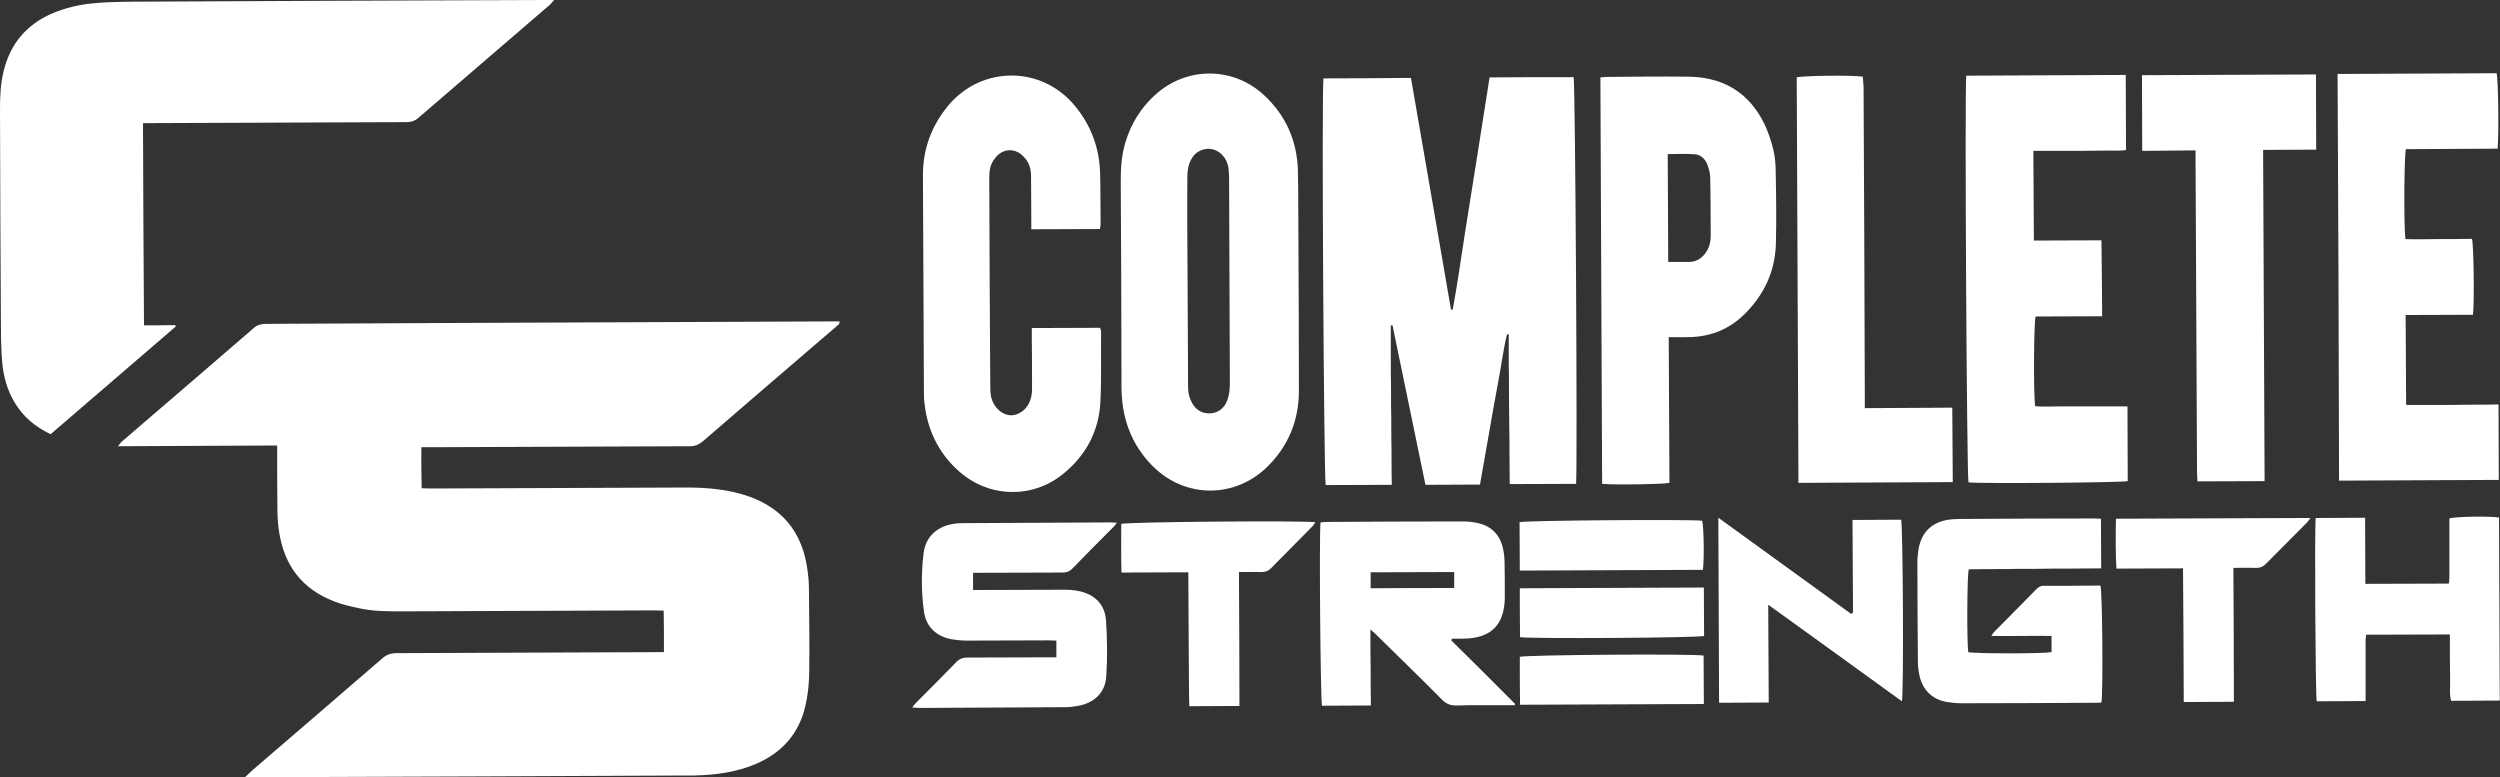
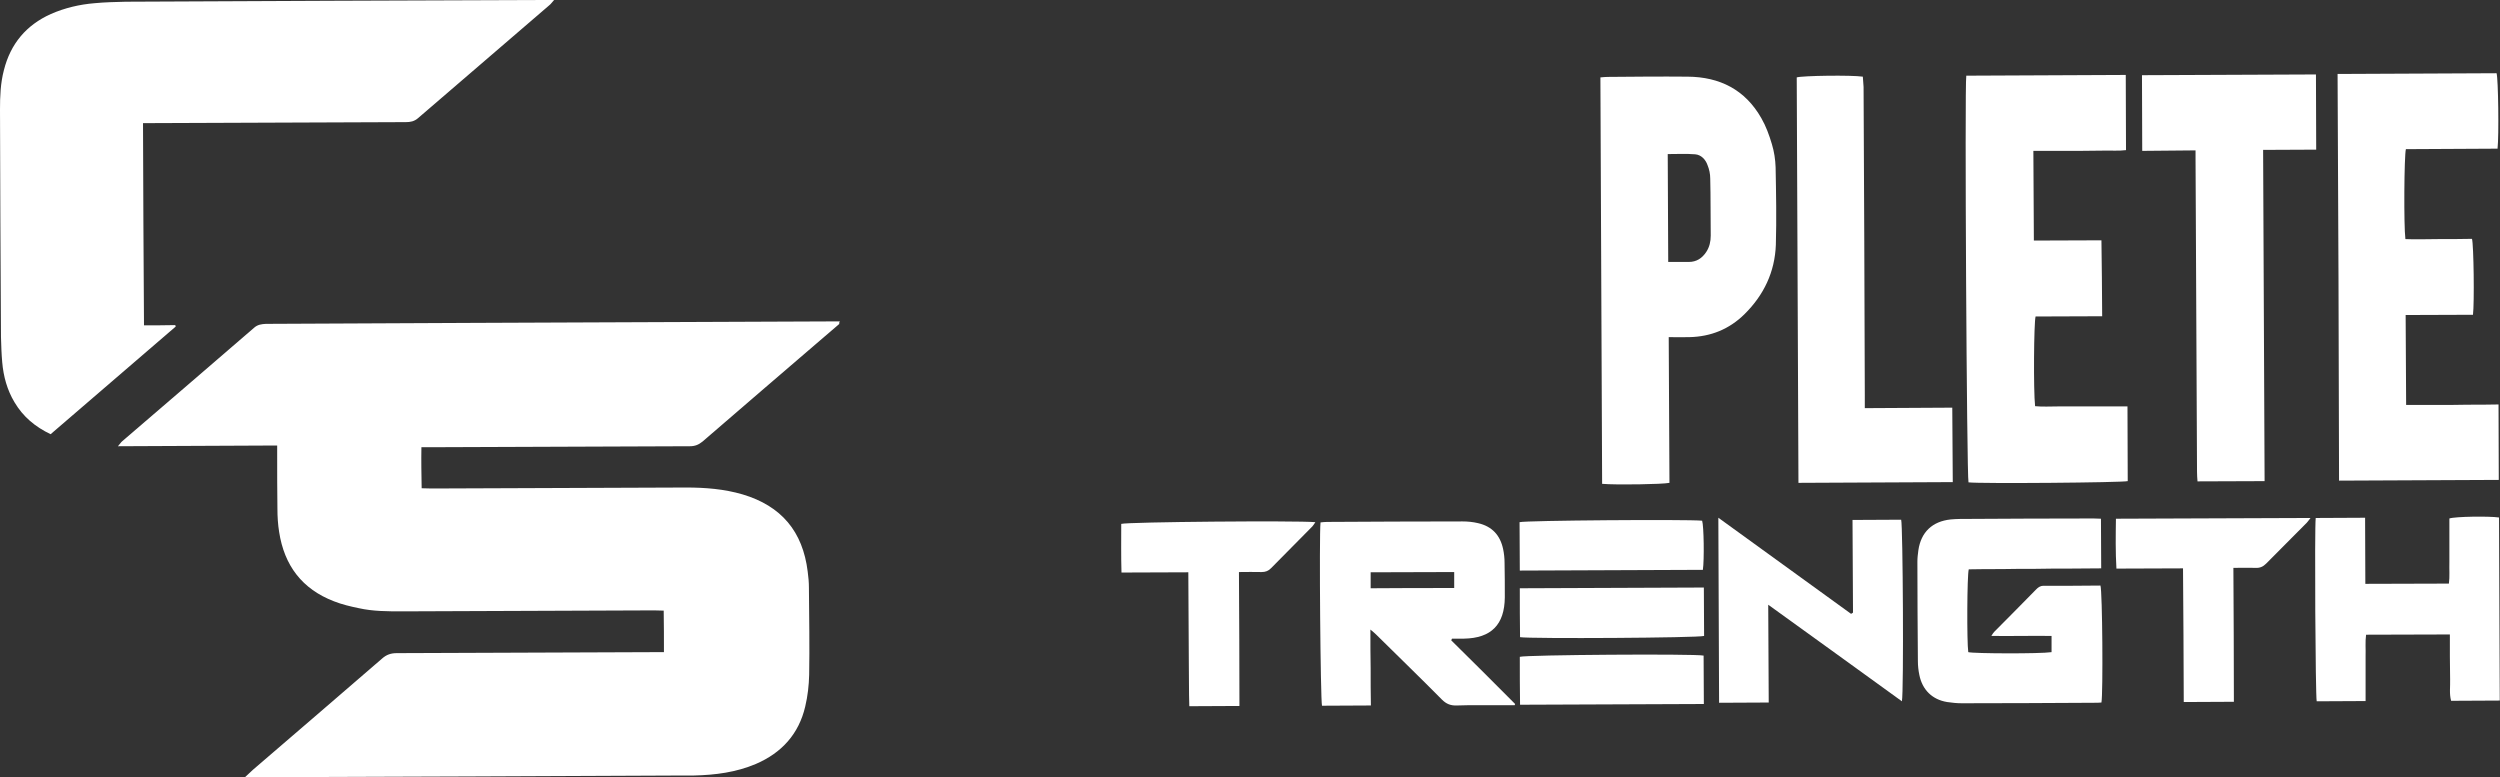
<svg xmlns="http://www.w3.org/2000/svg" id="Layer_1" x="0px" y="0px" viewBox="0 0 1017.4 316.4" style="enable-background:new 0 0 1017.4 316.4;" xml:space="preserve">
  <rect x="0" y="0" width="1017.4" height="316.4" fill="#333333" stroke="none" />
  <style type="text/css">	.st0{fill:#FFFFFF;}</style>
  <g>
    <path class="st0" d="M341.6,131.8c-2.6,2.2-5.1,4.4-7.7,6.6c-16,13.8-32.1,27.5-48,41.3c-1.6,1.3-3.1,1.9-5.1,1.9  c-35,0.1-70,0.3-105.1,0.4c-1.3,0-2.5,0-4.2,0c-0.1,5.6,0,10.9,0.1,16.7c1.5,0,2.8,0.1,4.1,0.1c34.5-0.1,69-0.3,103.5-0.4  c7.8,0,15.5,0.6,23,2.8c15.8,4.7,24.5,15.1,26.5,31.4c0.3,2.2,0.5,4.4,0.5,6.7c0.1,11.8,0.3,23.6,0.1,35.3  c-0.1,4.3-0.6,8.7-1.6,12.9c-2.6,11.2-9.6,18.9-20.1,23.4c-8,3.4-16.5,4.5-25.2,4.7c-1.4,0-2.8,0-4.1,0  c-57.9,0.3-115.9,0.5-173.8,0.7c-1.3,0-2.6,0-4.7-0.1c1.4-1.3,2.2-2.1,3.1-2.9c17.5-15.1,35.1-30.1,52.6-45.3  c1.8-1.6,3.6-2.2,6-2.2c34.8-0.1,69.6-0.3,104.4-0.4c1.4,0,2.7,0,4.3,0c0-5.7,0-11-0.1-16.9c-1.3,0-2.6-0.1-3.9-0.1  c-34.2,0.1-68.3,0.3-102.5,0.4c-5.9,0-11.9,0-17.7-1.3c-3.4-0.7-6.8-1.5-10.1-2.8c-13-5-20.2-14.6-22.3-28.2  c-0.5-3.1-0.7-6.3-0.7-9.5c-0.1-7.3-0.1-14.6-0.1-22c0-1.1,0-2.3,0-3.7c-21.6,0.1-42.9,0.2-64.8,0.3c0.9-1,1.2-1.6,1.7-2  c17.9-15.4,35.9-30.8,53.8-46.3c1.4-1.2,2.9-1.4,4.7-1.5c28.2-0.1,56.5-0.3,84.7-0.4c48.5-0.2,97-0.4,145.5-0.6c1.1,0,2.3,0,3.4,0  C341.4,131.4,341.5,131.6,341.6,131.8" />
    <path class="st0" d="M20.6,176.7c-6.3-3-11.2-7.1-14.7-13c-3-5-4.5-10.5-5-16.3c-0.3-3.4-0.4-6.8-0.5-10.2  C0.2,106.4,0.1,75.5,0,44.6c0-5.4,0.2-10.8,1.6-16.1c2.7-10.7,9.1-18.3,19.1-22.8c5.7-2.5,11.7-3.9,17.8-4.4  c4.2-0.4,8.5-0.5,12.7-0.6c56.7-0.3,113.3-0.5,170-0.7c1.2,0,2.5,0,4.3,0c-0.9,1-1.3,1.6-1.8,2c-17.9,15.4-35.7,30.7-53.6,46.1  c-1.5,1.3-3.1,1.6-4.9,1.6c-34.4,0.1-68.7,0.3-103.1,0.4c-1.2,0-2.5,0-3.9,0c0.1,27.6,0.2,54.8,0.4,82.3c4.3,0,8.5,0,12.7-0.1  c0.1,0.2,0.2,0.4,0.2,0.6C54.5,147.5,37.6,162.1,20.6,176.7" />
-     <path class="st0" d="M602.3,197.2c-7.6,0-14.7,0.1-22.2,0.1c-4.5-21.6-8.9-43.3-13.4-64.9c-0.2,0-0.5,0-0.7,0c0,4.3,0,8.5,0,12.8  c0,4.4,0,8.7,0.1,13.1c0,4.2,0,8.5,0.1,12.7c0,4.4,0,8.7,0.1,13.1c0,4.3,0,8.7,0.1,13.2c-9.2,0-18.1,0.1-26.9,0.1  c-0.7-2.1-1.7-160.6-0.9-165.5c11.7,0,23.4-0.1,35.6-0.2c5.4,31.3,10.9,62.8,16.3,94.3c0.2,0,0.5,0,0.7,0c1.9-10.4,3.4-20.9,5-31.3  c1.7-10.5,3.3-20.9,5-31.4c1.7-10.6,3.3-21.1,5-31.8c11.5-0.1,22.9-0.1,34.2-0.1c0.7,2.2,1.6,159.9,1,165.5c-8.8,0-17.6,0.1-27,0.1  c0-4-0.1-8-0.1-12c0-4.1,0-8.3-0.1-12.4l-0.1-12.1c0-4.1,0-8.3-0.1-12.4c0-4,0-8,0-12c-0.2,0-0.5-0.1-0.7-0.1  c-1.6,6.6-2.4,13.3-3.7,20c-1.3,6.9-2.5,13.8-3.7,20.7C604.7,183.5,603.5,190.3,602.3,197.2" />
-     <path class="st0" d="M456.3,114.7c-0.1-13.8-0.1-27.6-0.2-41.4c0-5.3,0.4-10.6,2-15.7c2.3-7.4,6.2-13.7,11.9-18.9  c12.9-11.8,32.1-11.7,44.7,0.3c8.8,8.3,13.2,18.6,13.5,30.6c0.2,8.9,0.1,17.8,0.2,26.7c0.1,20.9,0.2,41.8,0.2,62.7  c0,12-4.2,22.4-12.8,30.9c-13.2,13-33.4,13-46.6-0.1c-9-9-12.8-20-12.8-32.5c0-0.2,0-0.4,0-0.6  C456.4,142.7,456.3,128.7,456.3,114.7 M483.3,114.6c0.1,14,0.1,28,0.2,42c0,1.9,0.1,3.9,0.8,5.6c1.2,3.2,3.3,5.7,7.1,6  c3.7,0.3,6.9-1.7,8.2-5.7c0.7-2.1,0.9-4.4,0.9-6.6c-0.1-27.7-0.2-55.3-0.3-83c0-1.6-0.1-3.2-0.3-4.8c-0.9-5.2-5.5-8.5-10-7.3  c-3.2,0.8-5,3.1-6,6.1c-0.5,1.7-0.7,3.5-0.7,5.3C483.1,86.4,483.2,100.5,483.3,114.6" />
-     <path class="st0" d="M419.9,133.5c9.5,0,18.6-0.1,27.8-0.1c0.1,0.5,0.4,1,0.4,1.5c-0.1,9.7,0.2,19.3-0.3,29  c-0.7,11.8-6,21.6-15.2,29c-12.4,10.1-30,9.7-42.1-0.9c-8.8-7.7-13.4-17.6-14.4-29.2c-0.1-0.8-0.1-1.7-0.1-2.5  c-0.1-29.7-0.3-59.4-0.4-89.1c0-10.8,3.6-20.3,10.6-28.6c13.5-15.8,37.5-15.9,51,0.2c6.8,8.1,10.2,17.3,10.5,27.7  c0.2,7,0.1,14,0.2,21c0,0.5-0.2,1-0.3,1.7c-9.3,0-18.4,0.1-27.9,0.1c0-1.4,0-2.5,0-3.6c0-6-0.1-12.1-0.1-18.1  c0-3.4-1.1-6.2-3.7-8.5c-3-2.7-7.2-2.6-10,0.2c-1.9,1.9-3,4.1-3.2,6.8c-0.1,1.2-0.1,2.3-0.1,3.5c0.1,27.7,0.2,55.4,0.4,83.1  c0,1,0,1.9,0.1,2.9c0.1,0.8,0.1,1.7,0.4,2.5c1.1,3.9,4.4,6.8,7.8,6.9c3.4,0.1,6.9-2.5,8.1-6.5c0.5-1.5,0.6-3.1,0.6-4.7  c0-6.8,0-13.6-0.1-20.4C419.9,136.2,419.9,135,419.9,133.5" />
    <path class="st0" d="M652,196.9c-0.2-55.2-0.5-110.2-0.7-165.4c1.1-0.1,2.1-0.2,3-0.2c10.8-0.1,21.6-0.2,32.5-0.1  c13.1,0.1,23.4,5.3,30,16.9c1.9,3.3,3.2,6.9,4.3,10.6c0.9,3,1.4,6.2,1.5,9.4c0.2,10.5,0.4,21,0.1,31.5  c-0.4,11.1-4.9,20.5-12.8,28.3c-6.2,6.1-13.7,9.1-22.3,9.3c-2.7,0.1-5.5,0-8.5,0c0.1,20,0.2,39.7,0.3,59.3  C676.7,197.1,657.7,197.4,652,196.9 M678.7,62.7c0.1,14.6,0.1,29.1,0.2,43.9c2.9,0,5.7,0,8.4,0c3.1,0,5.4-1.5,7.1-4.1  c1.3-2,1.8-4.2,1.8-6.6c-0.1-7.7,0-15.5-0.2-23.2c0-1.9-0.4-3.8-1.1-5.5c-0.8-2.3-2.6-4.2-5-4.4C686.3,62.5,682.6,62.7,678.7,62.7" />
    <path class="st0" d="M951.3,30.1c21.7-0.1,43.2-0.2,64.7-0.3c0.7,2.2,1,25.5,0.4,30.7c-12.4,0.1-24.9,0.1-37.3,0.2  c-0.7,2.6-0.9,31.1-0.2,36.6c4.4,0.2,8.9,0,13.5,0c4.6,0,9.1,0,13.6-0.1c0.7,2.4,1,26.3,0.4,30.9c-9,0-18.1,0.1-27.4,0.1  c0.1,12.3,0.1,24.2,0.2,36.6c4.2,0,8.3,0,12.3,0c4.2,0,8.5,0,12.7-0.1c4.1,0,8.3,0,12.6-0.1c0,10.3,0.1,20.4,0.1,30.7  c-21.6,0.1-43.2,0.2-65,0.3C951.8,140.5,951.6,85.5,951.3,30.1" />
    <path class="st0" d="M855.5,128.7c-9.2,0-18.2,0.1-27.1,0.1c-0.7,2.5-0.9,30.1-0.2,36.5c3.1,0.3,6.2,0.1,9.3,0.1c3.2,0,6.4,0,9.5,0  c3.1,0,6.2,0,9.2,0c3.2,0,6.3,0,9.6,0c0,10.4,0.1,20.4,0.1,30.4c-2.3,0.6-59.9,1.1-64.8,0.5c-0.7-2.3-1.6-161.5-0.9-165.5  c21.5-0.1,43.1-0.2,64.9-0.3c0,10.1,0.1,20.1,0.1,30.6c-3.1,0.4-6.2,0.1-9.4,0.2c-3.2,0.1-6.4,0-9.5,0.1c-3.1,0-6.2,0-9.2,0  c-3.2,0-6.3,0-9.6,0c0.1,12.3,0.1,24.2,0.2,36.5c9.2,0,18.3-0.1,27.5-0.1C855.4,108.2,855.4,118.3,855.5,128.7" />
    <path class="st0" d="M871.8,61.4c0-10.5-0.1-20.5-0.1-30.8c23.6-0.1,47.1-0.2,70.8-0.3c0,10.2,0.1,20.2,0.1,30.6  c-7.1,0-14.2,0.1-21.6,0.1c0.2,45.1,0.4,89.8,0.6,134.8c-9.2,0-18.1,0.1-27.3,0.1c-0.1-1.3-0.2-2.6-0.2-3.9  c-0.2-35.6-0.3-71.3-0.5-107c0-6.7-0.1-13.4-0.1-20.1c0-1.1,0-2.3,0-3.7C886.2,61.3,879.2,61.3,871.8,61.4" />
    <path class="st0" d="M758.9,166.1c12.1-0.1,23.6-0.1,35.6-0.2c0.1,10.3,0.1,20.2,0.2,30.3c-21.1,0.1-41.8,0.2-62.8,0.3  c-0.2-55-0.5-110-0.7-165c2.2-0.7,22.3-1,26.9-0.3c0.1,1.4,0.2,2.8,0.3,4.2c0.2,41.9,0.4,83.8,0.5,125.7  C758.9,162.6,758.9,164,758.9,166.1" />
    <path class="st0" d="M616.4,287c-2.1,0-4.2,0-6.3,0c-5.7,0-11.5-0.1-17.2,0.1c-2.5,0.1-4.3-0.6-6.1-2.4  c-8.8-8.9-17.8-17.6-26.7-26.4c-0.6-0.6-1.2-1.1-2.4-2.1c0,5.7,0,10.7,0.1,15.8c0,5,0,9.9,0.1,15.1c-6.8,0-13.4,0.1-19.9,0.1  c-0.6-2.4-1.2-69.1-0.6-74.6c0.9-0.1,1.8-0.2,2.7-0.2c18.4-0.1,36.7-0.2,55.1-0.2c2.1,0,4.2,0.2,6.3,0.7c5.7,1.3,9,4.9,10.2,10.5  c0.4,1.9,0.6,3.8,0.6,5.7c0.1,4.7,0.1,9.3,0.1,14c-0.1,11.1-5.5,16.6-16.6,16.8c-1.7,0-3.3,0-4.9,0l-0.3,0.7  c8.7,8.6,17.4,17.2,26,25.9C616.6,286.6,616.5,286.8,616.4,287 M557.8,239.4c11.5-0.1,22.6-0.1,34-0.1c0-2.3,0-4.3,0-6.5  c-11.4,0-22.6,0.1-34,0.1C557.8,235,557.8,237,557.8,239.4" />
    <path class="st0" d="M834.9,265.4c0-2.1,0-4.1,0-6.6c-8.1-0.1-16.1,0.1-24.5,0c0.5-0.8,0.8-1.3,1.2-1.7c5.7-5.7,11.4-11.5,17-17.2  c0.8-0.8,1.6-1.5,3-1.5c7.7,0,15.5,0,23.2-0.1c0.8,2.4,1.1,44,0.4,47.6c-1,0.1-2,0.1-3,0.1c-17.9,0.1-35.9,0.2-53.8,0.2  c-2,0-4-0.2-6-0.5c-6.1-1-10.1-5-11.3-11c-0.4-1.9-0.6-3.8-0.6-5.7c-0.1-13.5-0.2-27-0.2-40.4c0-1.6,0.2-3.2,0.4-4.7  c1.1-7.4,5.7-11.7,13.1-12.5c1.3-0.1,2.5-0.2,3.8-0.2c18.1-0.1,36.3-0.2,54.4-0.2c0.9,0,1.9,0.1,3,0.1c0,6.7,0.1,13.2,0.1,20.2  c-4.5,0-9,0.1-13.5,0.1c-4.5,0-8.9,0-13.4,0.1c-4.6,0-9.1,0-13.7,0.1c-4.4,0-8.9,0-13.3,0.1c-0.7,2.4-0.8,29.6-0.2,33.7  C803.2,266,830.2,266.1,834.9,265.4" />
-     <path class="st0" d="M371.2,287.9c0.8-1,1.3-1.6,1.9-2.2c5.4-5.4,10.8-10.8,16.1-16.3c1.3-1.3,2.7-1.8,4.5-1.8  c10.8,0,21.6-0.1,32.5-0.1c1.1,0,2.3,0,3.7,0c0-2.4,0-4.4,0-6.8c-1.1,0-2.2-0.1-3.3-0.1c-11,0-22.1,0.1-33.1,0.1c-2,0-4-0.2-6-0.5  c-6.4-1.1-10.7-5.1-11.5-11.5c-1.1-7.9-1.1-15.9-0.1-23.8c0.9-6.7,5.7-10.9,12.7-11.8c1.4-0.2,2.8-0.2,4.1-0.2  c19.6-0.1,39.2-0.2,58.9-0.3c0.8,0,1.7,0.1,2.9,0.1c-0.5,0.7-0.8,1.2-1.2,1.6c-5.7,5.7-11.4,11.4-17,17.2c-1.2,1.2-2.4,1.5-3.9,1.5  c-10.9,0-21.9,0.1-32.8,0.1c-1.1,0-2.3,0-3.6,0c0,2.4,0,4.5,0,7c1.3,0,2.5,0,3.6,0c11,0,22.1-0.1,33.1-0.1c2.2,0,4.5,0.1,6.6,0.6  c6.3,1.4,10.3,5.4,10.8,11.8c0.5,7.6,0.6,15.3,0.1,22.9c-0.4,6.7-5.1,10.9-11.7,12c-1.7,0.3-3.4,0.5-5.1,0.5  c-19.7,0.1-39.5,0.2-59.2,0.3C373.3,288.1,372.5,288,371.2,287.9" />
    <path class="st0" d="M942.4,210.8c6.7,0,13.2-0.1,20.1-0.1c0,9.1,0.1,17.9,0.1,26.9c11.5,0,22.6-0.1,34-0.1  c0.4-2.9,0.1-5.9,0.2-8.8c0-3,0-5.9,0-8.9c0-3,0-5.9,0-8.8c2.3-0.8,16.1-1,20.2-0.4c0.1,24.7,0.2,49.5,0.3,74.5  c-6.6,0-13.1,0.1-19.8,0.1c-0.8-2.9-0.3-5.8-0.4-8.8c-0.1-3.1,0-6.2-0.1-9.2c0-2.9,0-5.9,0-9c-11.5,0-22.6,0.1-34.1,0.1  c-0.4,2.9-0.1,5.9-0.2,8.8c0,3.1,0,6.2,0,9.2c0,2.9,0,5.9,0,9c-6.9,0-13.4,0.1-19.9,0.1C942.3,283,941.9,215.2,942.4,210.8" />
    <path class="st0" d="M754.1,249.3c-0.1-12.5-0.1-25-0.2-37.7c6.7,0,13.3-0.1,19.8-0.1c0.7,2.3,1.1,70.1,0.3,73.9  c-18-13-35.9-26-54.4-39.3c0.1,13.7,0.1,26.7,0.2,39.8c-6.9,0-13.4,0.1-20.2,0.1c-0.1-24.9-0.2-49.8-0.3-75.3  c18.3,13.2,36.2,26.2,54,39.1C753.6,249.7,753.8,249.5,754.1,249.3" />
    <path class="st0" d="M908.9,231.1c0.1,18.4,0.2,36.4,0.2,54.5c-6.9,0-13.4,0.1-20.4,0.1c-0.1-18.1-0.1-36.1-0.3-54.4  c-9.1,0-18,0.1-27.1,0.1c-0.4-6.9-0.3-13.5-0.2-20.3c26.4-0.1,52.6-0.2,79.2-0.3c-0.7,0.8-1,1.4-1.5,1.9  c-5.5,5.6-11.1,11.1-16.6,16.7c-1.2,1.2-2.5,1.8-4.2,1.7C915.3,231,912.4,231.1,908.9,231.1" />
    <path class="st0" d="M483.6,232.9c-9.3,0-18.1,0.1-27.2,0.1c-0.2-6.8-0.1-13.3-0.1-19.8c2.5-0.8,71.1-1.4,79-0.7  c-0.5,0.7-0.8,1.3-1.2,1.7c-5.6,5.7-11.2,11.3-16.8,17c-1.2,1.2-2.3,1.6-3.9,1.6c-2.9-0.1-5.9,0-9.2,0c0.1,18.3,0.2,36.3,0.2,54.5  c-6.9,0-13.4,0.1-20.4,0.1c-0.2-6.1-0.1-12.1-0.2-18.1c0-5.9-0.1-11.9-0.1-17.8C483.7,245.5,483.6,239.4,483.6,232.9" />
    <path class="st0" d="M693.3,266.8c0,6.5,0.1,13,0.1,19.7c-24.9,0.1-49.6,0.2-74.8,0.3c-0.1-6.6-0.1-13.1-0.1-19.5  C620.8,266.5,689.5,266,693.3,266.8" />
    <path class="st0" d="M618.5,239.4c25-0.1,49.7-0.2,74.9-0.3c0,6.6,0.1,13.2,0.1,19.7c-2.3,0.8-70.7,1.2-74.9,0.5  C618.5,252.8,618.5,246.3,618.5,239.4" />
    <path class="st0" d="M693,231.9c-24.9,0.1-49.6,0.2-74.5,0.3c0-6.7-0.1-13.2-0.1-19.7c2.3-0.7,67.8-1.2,74.3-0.6  C693.4,214,693.6,227.9,693,231.9" />
  </g>
</svg>